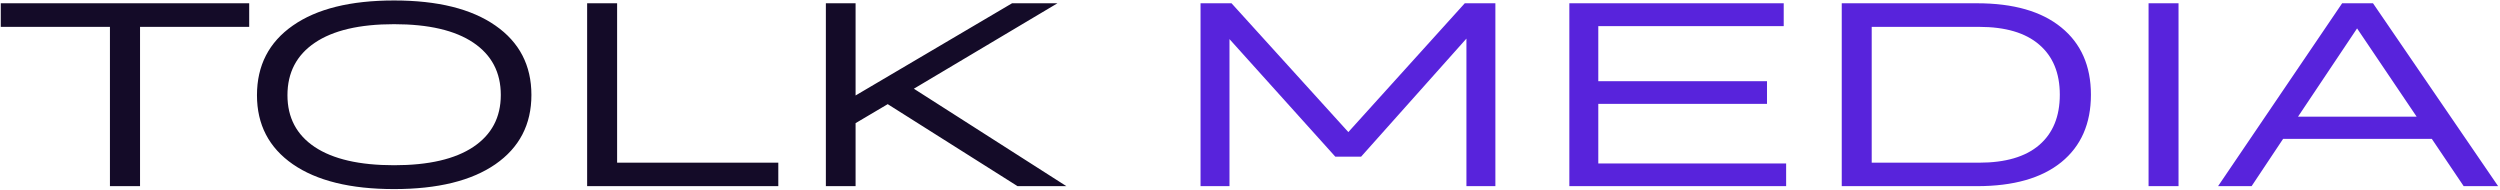
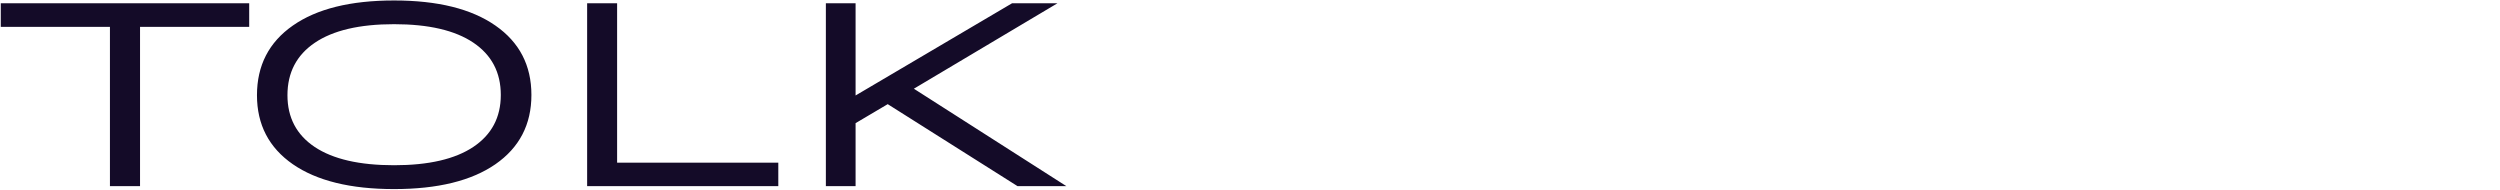
<svg xmlns="http://www.w3.org/2000/svg" width="1155" height="88" viewBox="0 0 1155 88" fill="none">
  <path d="M50.791 86V12.413H0.358V1.513H115.129V12.413H64.696V86H50.791ZM182.058 87.355C161.948 87.355 146.354 83.525 135.278 75.866C124.241 68.207 118.722 57.582 118.722 43.992C118.722 30.245 124.241 19.522 135.278 11.823C146.315 4.086 161.909 0.217 182.058 0.217C202.208 0.217 217.821 4.086 228.897 11.823C239.974 19.522 245.512 30.206 245.512 43.874C245.512 57.504 239.974 68.168 228.897 75.866C217.821 83.525 202.208 87.355 182.058 87.355ZM145.412 67.912C153.857 73.529 166.072 76.338 182.058 76.338C198.044 76.338 210.26 73.51 218.705 67.854C227.149 62.197 231.372 54.205 231.372 43.874C231.372 33.466 227.149 25.414 218.705 19.718C210.26 14.023 198.044 11.175 182.058 11.175C166.072 11.175 153.857 14.043 145.412 19.777C137.006 25.473 132.804 33.544 132.804 43.992C132.804 54.322 137.006 62.296 145.412 67.912ZM271.258 86V1.513H285.104V75.159H359.575V86H271.258ZM381.551 86V1.513H395.279V44.11L467.57 1.513H488.544L422.204 40.987L492.668 86H470.103L410.126 48.116L395.279 56.895V86H381.551Z" fill="#140B28" />
-   <path d="M554.649 86V1.513H568.966L622.934 61.019L676.725 1.513H690.865V86H677.491V17.833L628.825 72.39H616.924L568.023 18.069V86H554.649ZM725.037 86V1.513H824.076V12.059H738.411V37.511H816.358V47.999H738.411V75.513H825.196V86H725.037ZM850.884 86V1.513H913.394C930.205 1.513 943.167 5.225 952.28 12.648C961.431 20.072 966.007 30.441 966.007 43.757C966.007 57.111 961.451 67.5 952.339 74.924C943.226 82.308 930.245 86 913.394 86H850.884ZM914.337 75.159C926.513 75.159 935.763 72.449 942.087 67.029C948.45 61.569 951.632 53.812 951.632 43.757C951.632 33.741 948.45 26.023 942.087 20.602C935.763 15.143 926.513 12.413 914.337 12.413H864.729V75.159H914.337ZM992.638 86V1.513H1006.48V86H992.638ZM1138.22 86L1123.49 64.142H1054.8L1040.24 86H1024.75L1082.07 1.513H1096.33L1154.13 86H1138.22ZM1061.69 53.89H1116.48L1088.97 13.12L1061.69 53.89Z" fill="#5823DC" />
</svg>